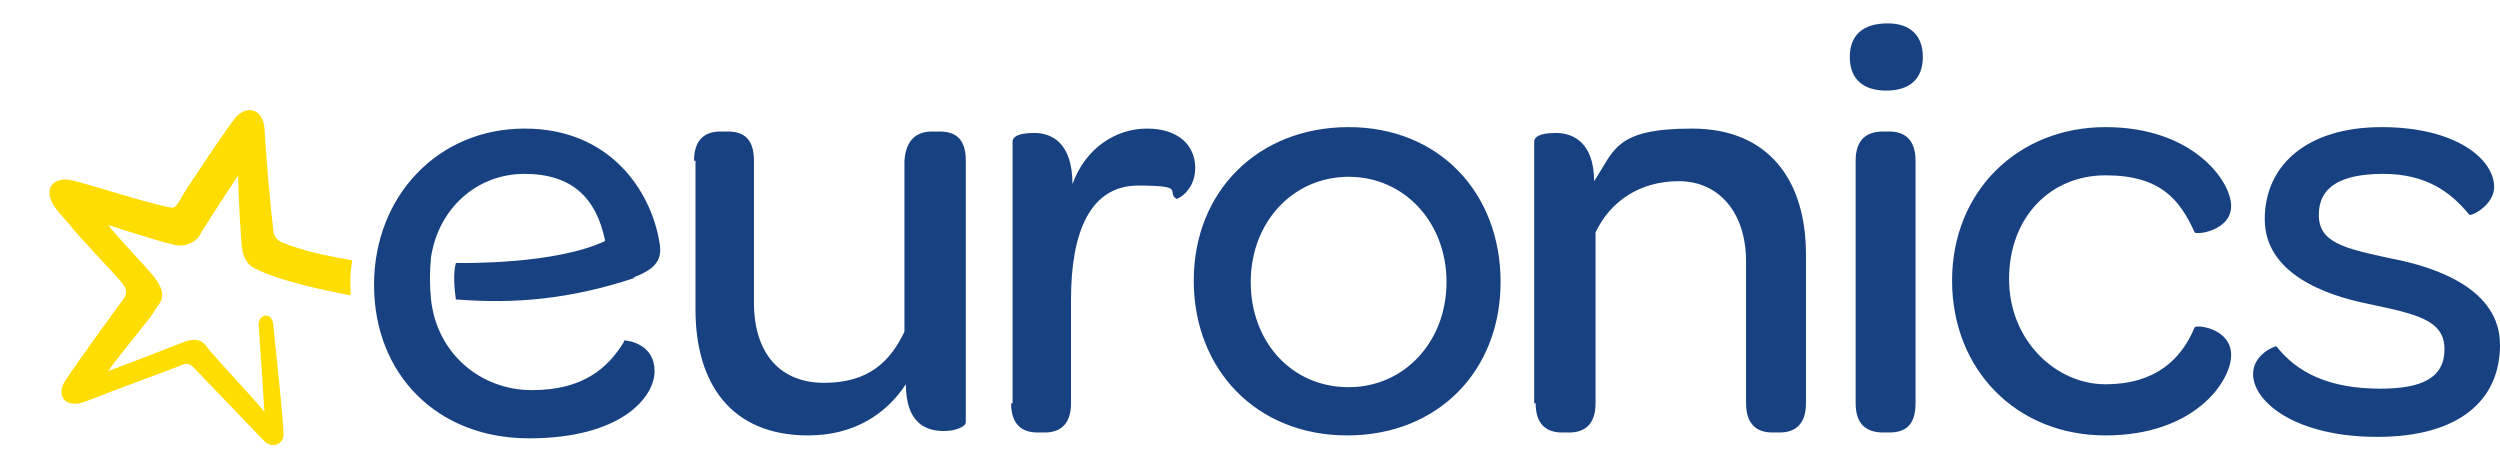
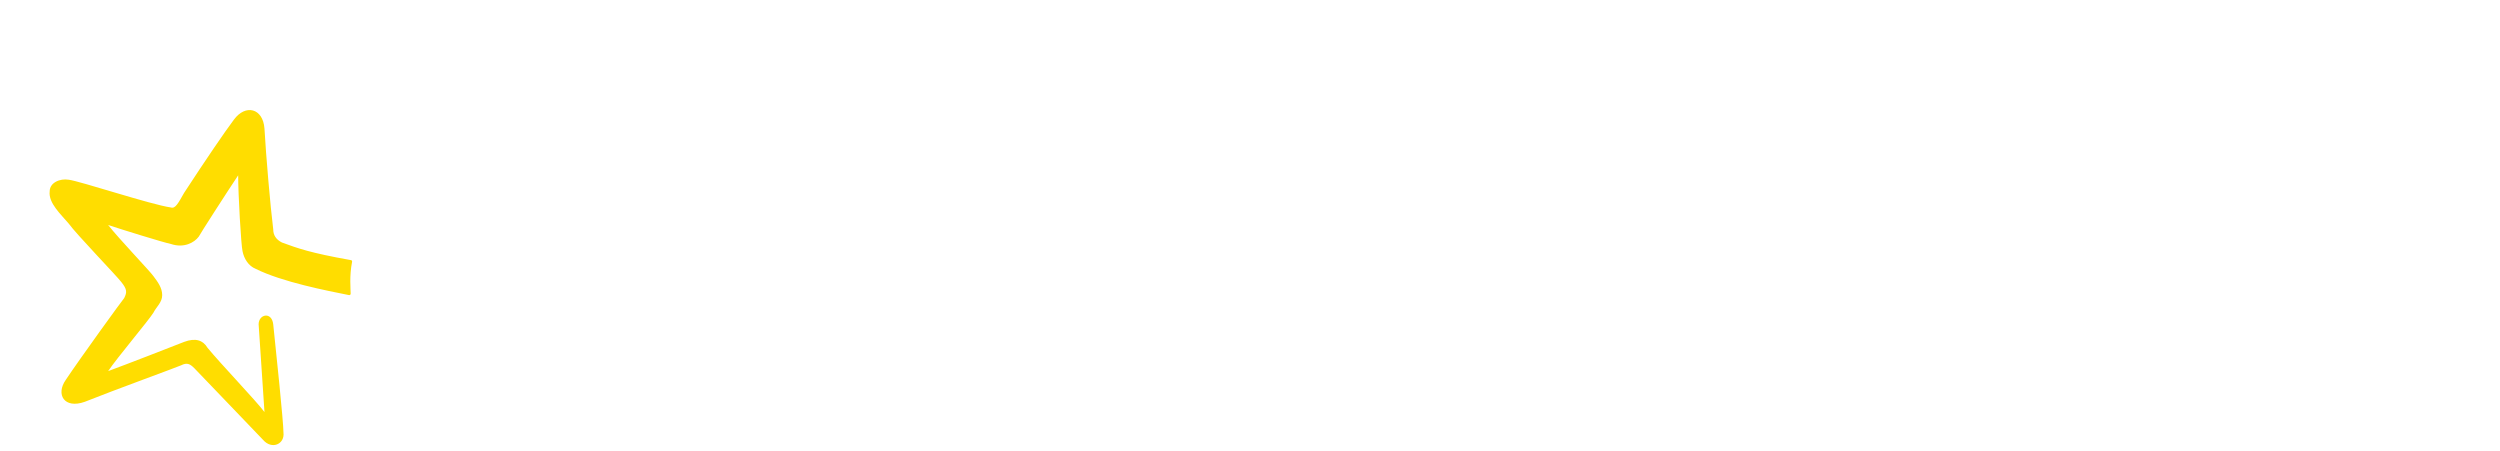
<svg xmlns="http://www.w3.org/2000/svg" version="1.1" viewBox="0 0 171.1 30.9">
  <defs>
    <style>
      .cls-1 {
        fill: #fd0;
      }

      .cls-2 {
        fill: #184181;
      }
    </style>
  </defs>
  <g>
    <g id="Ebene_1">
-       <path class="cls-2" d="M47.5,11c0-1.5.8-2,1.8-2h.5c1.1,0,1.8.5,1.8,2v9.7c0,3.5,1.8,5.5,4.8,5.5s4.5-1.4,5.5-3.5h0v-11.7c.1-1.5.9-2,1.9-2h.5c1.1,0,1.8.5,1.8,2v17.9c0,.3-.7.6-1.5.6-1.3,0-2.6-.6-2.6-3.2-1.4,2.1-3.6,3.5-6.7,3.5-5.3,0-7.7-3.6-7.7-8.6v-10.2h-.1ZM69.2,27.6c0,1.5.8,2,1.8,2h.5c1,0,1.8-.5,1.8-2v-7.1c0-4.6,1.3-7.8,4.6-7.8s1.9.4,2.6.9c0,.1,1.3-.5,1.3-2.1s-1.2-2.7-3.3-2.7-4.2,1.3-5.1,3.8c0-2.8-1.4-3.5-2.6-3.5s-1.5.3-1.5.6v17.9h-.1ZM92.3,8.7c-6.2,0-10.6,4.4-10.6,10.5s4.3,10.6,10.5,10.6,10.5-4.4,10.5-10.5c0-6.1-4.2-10.6-10.4-10.6M92.3,26.5c-3.9,0-6.7-3.1-6.7-7.2s2.9-7.2,6.7-7.2,6.7,3.1,6.7,7.2-2.9,7.2-6.7,7.2M105.1,27.6c0,1.5.8,2,1.8,2h.5c1,0,1.8-.5,1.8-2v-11.7c1-2.1,3-3.5,5.7-3.5s4.6,2.1,4.6,5.5v9.7c0,1.5.8,2,1.8,2h.5c1,0,1.8-.5,1.8-2v-10.2c0-5-2.5-8.6-7.8-8.6s-5.3,1.5-6.7,3.6c0-2.6-1.4-3.3-2.6-3.3s-1.5.3-1.5.6v17.9h0ZM126.6,3.9c0,1.5.9,2.3,2.5,2.3s2.5-.8,2.5-2.3-.9-2.3-2.4-2.3c-1.7,0-2.6.8-2.6,2.3M127,27.6c0,1.5.8,2,1.9,2h.4c1.1,0,1.8-.5,1.8-2V11c0-1.5-.8-2-1.8-2h-.4c-1.1,0-1.9.5-1.9,2v16.6h0ZM144.1,8.7c-6,0-10.5,4.4-10.5,10.5s4.4,10.6,10.5,10.6,8.6-3.7,8.6-5.5-2.3-2.1-2.5-1.9c-.9,2.2-2.7,3.9-6.1,3.9s-6.6-3-6.6-7.2,2.8-7.1,6.6-7.1,5.1,1.7,6.1,3.9c.1.2,2.5-.1,2.5-1.8,0-1.7-2.6-5.4-8.6-5.4M155.8,23.7c-.2,0-1.6.6-1.6,1.9,0,1.9,2.9,4.3,8.5,4.3s8.4-2.5,8.4-6.3-4.3-5.3-7.4-5.9c-3.3-.7-5-1.1-5-3s1.5-2.8,4.4-2.8,4.6,1.2,5.9,2.8h0c.2.1,1.7-.7,1.7-1.9,0-1.9-2.6-4.1-7.7-4.1s-8,2.6-8,6.3,4.1,5.2,7.1,5.8c3.3.7,5.2,1.1,5.2,3.1s-1.6,2.7-4.4,2.7c-3.5,0-5.7-1.1-7.1-2.9h0M43.3,19c2-.7,2-1.6,1.8-2.6-.6-3.3-3.3-7.6-9.2-7.6s-10.3,4.6-10.3,10.7,4.3,10.5,10.6,10.5,8.6-2.8,8.6-4.6-1.7-2.1-2.1-2.1c0,0,0,0,0,.1-1.1,1.8-2.8,3.3-6.3,3.3s-6.5-2.5-6.9-6.2h0c-.1-1-.1-1.9,0-2.9.5-3.3,3.1-5.7,6.4-5.7s4.9,1.7,5.5,4.5q0,.1,0,.1c-3.4,1.6-9.6,1.5-10.2,1.5h0c-.2.7-.1,1.8,0,2.5h.1c3.9.3,7.7,0,12.2-1.5" />
      <path class="cls-1" d="M17.7,22.2c0-.7.9-.9,1,0,.2,1.9.7,6.7.7,7.4.1.8-.8,1.2-1.4.5-.2-.2-4.4-4.6-4.7-4.9s-.5-.4-.9-.2c-.2.1-4.6,1.7-6.6,2.5-1.4.5-2-.5-1.3-1.5,1-1.5,3.9-5.5,4-5.6.2-.4.2-.6-.2-1.1-.3-.4-3.1-3.3-3.6-4-.5-.6-1.4-1.4-1.3-2.2,0-.6.7-.9,1.3-.8.8.1,5.6,1.7,7,1.9.3.1.5-.3.9-1,1.5-2.3,2.8-4.2,3.4-5,.8-1.1,2-.8,2.1.6.1,1.8.4,5.3.6,6.9,0,.4.2.7.6.9,1.1.4,1.9.7,4.7,1.2,0,0,.1,0,.1.1-.2,1-.1,1.9-.1,2.2,0,0,0,.1-.1.1-1.5-.3-4.6-.9-6.4-1.8-.5-.2-.8-.7-.9-1.2-.1-.4-.3-3.9-.3-5.2-.8,1.2-2.6,4-2.7,4.2-.3.4-1,.8-1.9.5-.5-.1-3.4-1-4.3-1.3.7.9,2.9,3.2,3.1,3.5.3.4.6.8.6,1.3s-.4.8-.6,1.2c-.3.5-2.5,3.1-3.1,4,1.1-.4,4.7-1.8,5.2-2,.8-.3,1.3-.1,1.6.4.9,1.1,3.3,3.6,3.9,4.4l-.4-6h0Z" />
    </g>
  </g>
</svg>